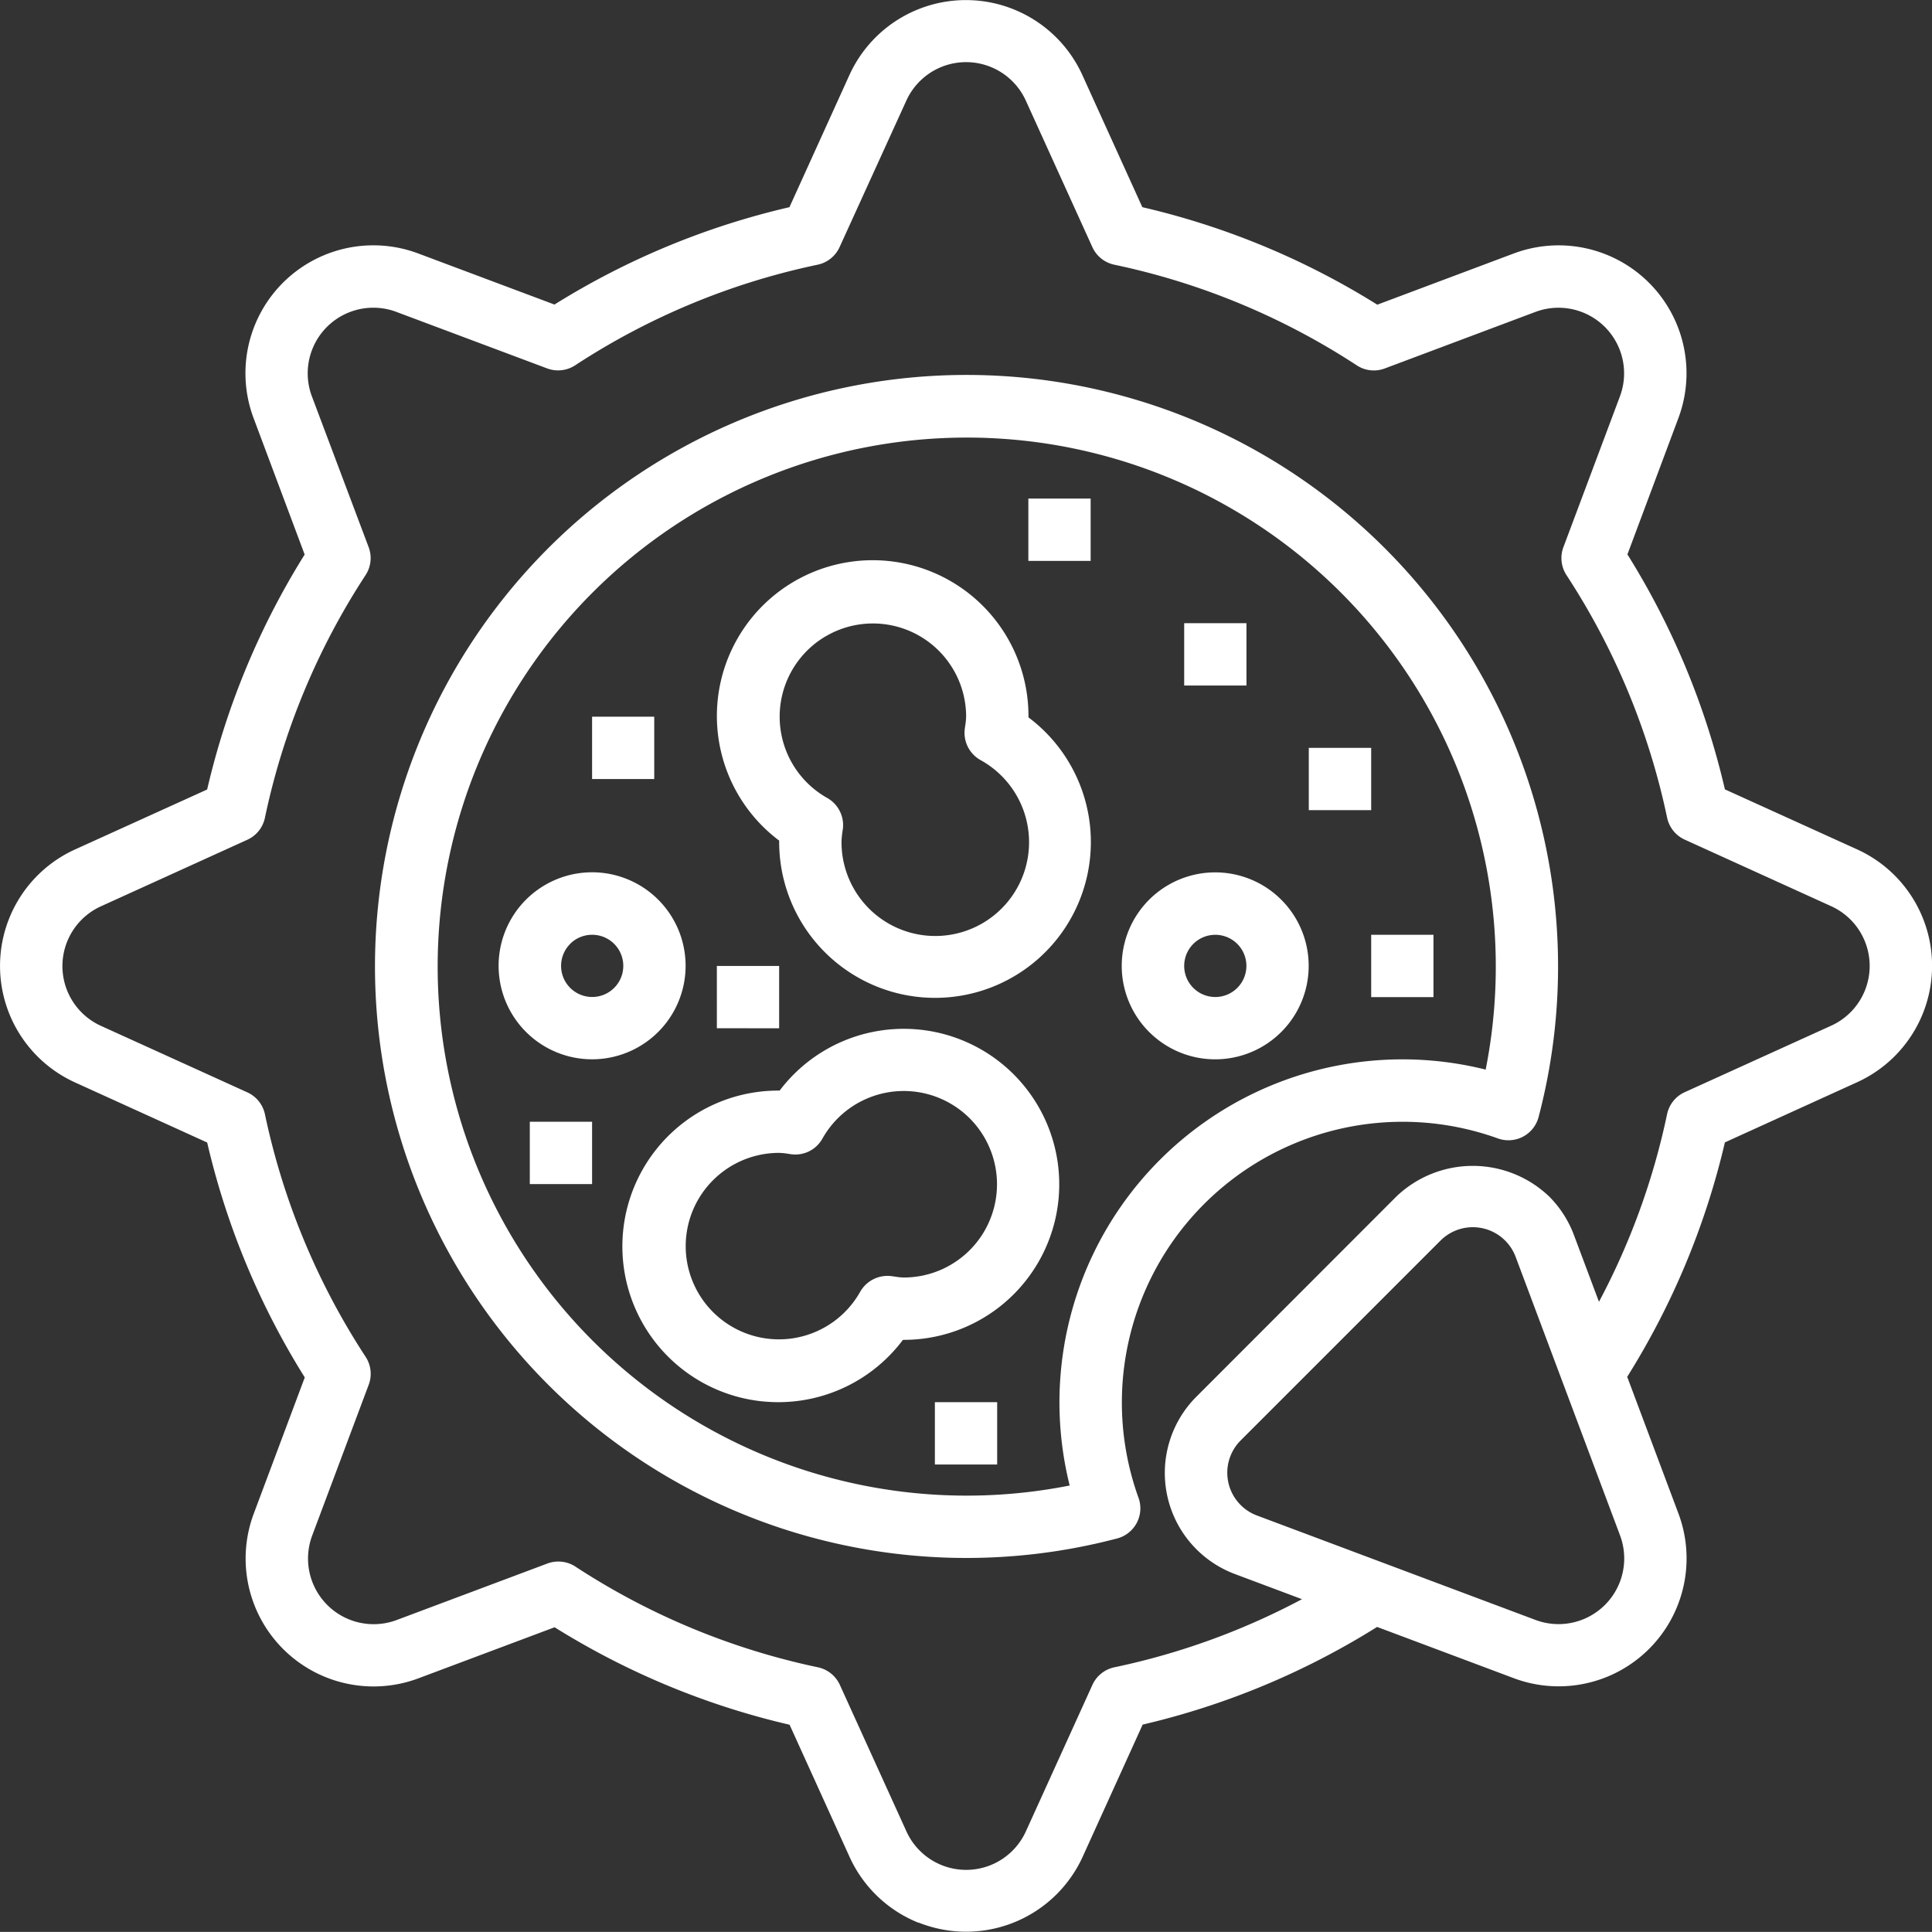
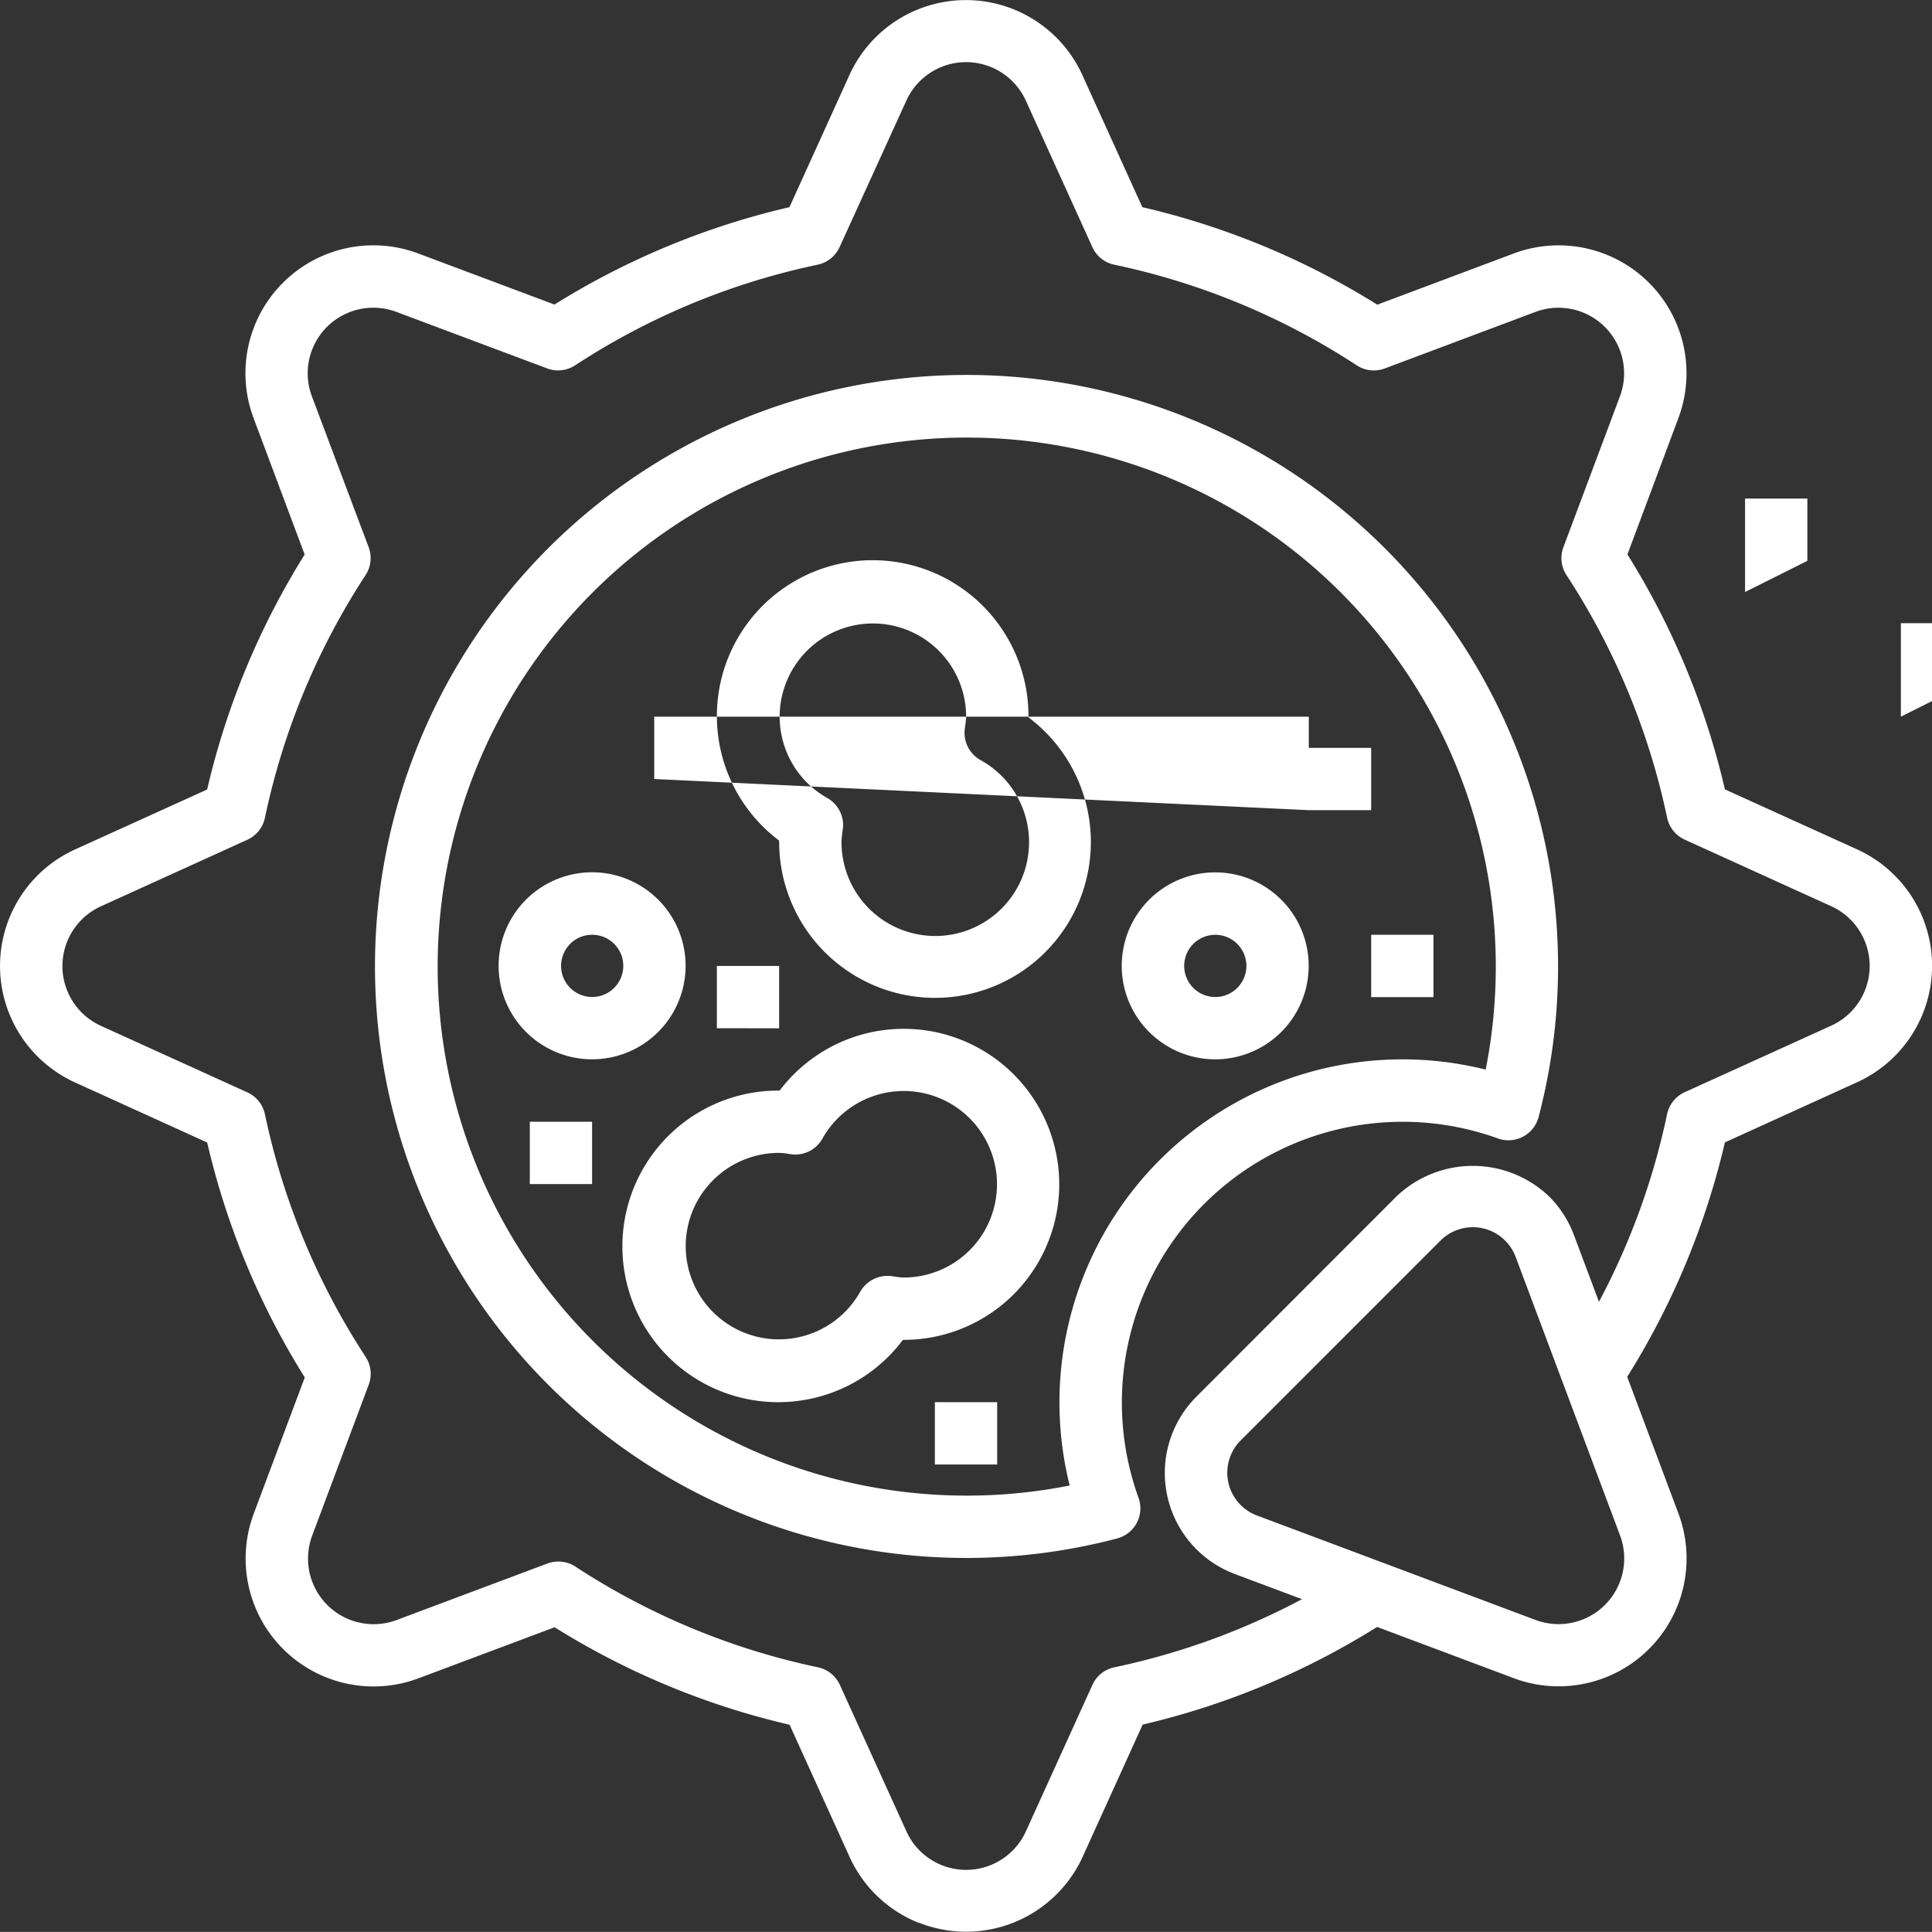
<svg xmlns="http://www.w3.org/2000/svg" width="70.873" height="70.869" viewBox="0 0 70.873 70.869">
  <rect x="0" y="0" width="70.873" height="70.869" fill="#333333" stroke="none" />
-   <path id="Union_2" data-name="Union 2" d="M33.69,70.532a4.693,4.693,0,0,1-2.525-2.415l-2.2-4.847a28.331,28.331,0,0,1-8.62-3.576l-4.992,1.872a4.693,4.693,0,0,1-6.043-6.043l1.87-4.994A28.318,28.318,0,0,1,7.6,41.912L2.751,39.707a4.694,4.694,0,0,1,0-8.545l4.848-2.2a28.328,28.328,0,0,1,3.577-8.619L9.305,15.345A4.692,4.692,0,0,1,15.348,9.3l4.992,1.872A28.324,28.324,0,0,1,28.96,7.6l2.2-4.847a4.694,4.694,0,0,1,8.545,0l2.2,4.847a28.319,28.319,0,0,1,8.619,3.577L55.526,9.3a4.692,4.692,0,0,1,6.042,6.042h0L59.7,20.338a28.349,28.349,0,0,1,3.576,8.619l4.847,2.2a4.692,4.692,0,0,1,0,8.545l-4.847,2.205a28.307,28.307,0,0,1-3.584,8.6l1.878,5.011a4.692,4.692,0,0,1-6.042,6.043l-5.011-1.879a28.31,28.31,0,0,1-8.6,3.583l-2.2,4.847a4.7,4.7,0,0,1-6.02,2.415ZM21.11,57.47a26.057,26.057,0,0,0,8.9,3.694,1.143,1.143,0,0,1,.8.646l2.441,5.372a2.406,2.406,0,0,0,4.382,0h0l2.44-5.372a1.143,1.143,0,0,1,.8-.646,26.009,26.009,0,0,0,6.889-2.5l-2.457-.921A3.959,3.959,0,0,1,43.9,51.224l7.327-7.334a4.057,4.057,0,0,1,5.6,0,3.967,3.967,0,0,1,.908,1.409l.921,2.456a26.035,26.035,0,0,0,2.5-6.889,1.143,1.143,0,0,1,.646-.8h0l5.373-2.44a2.407,2.407,0,0,0,0-4.383L61.8,30.8A1.143,1.143,0,0,1,61.157,30a26.056,26.056,0,0,0-3.691-8.9,1.145,1.145,0,0,1-.114-1.029l2.072-5.528a2.407,2.407,0,0,0-3.1-3.1L50.8,13.516a1.139,1.139,0,0,1-1.029-.114,26.037,26.037,0,0,0-8.9-3.693,1.14,1.14,0,0,1-.8-.646h0l-2.44-5.372a2.407,2.407,0,0,0-4.383,0L30.8,9.063a1.143,1.143,0,0,1-.8.646A25.987,25.987,0,0,0,21.1,13.4a1.142,1.142,0,0,1-1.03.114l-5.528-2.072a2.407,2.407,0,0,0-3.1,3.1l2.081,5.529a1.14,1.14,0,0,1-.114,1.029A26.059,26.059,0,0,0,9.718,30a1.138,1.138,0,0,1-.646.806h0L3.7,33.248a2.408,2.408,0,0,0,0,4.383l5.372,2.44a1.143,1.143,0,0,1,.646.8,26.07,26.07,0,0,0,3.693,8.9,1.139,1.139,0,0,1,.114,1.029l-2.072,5.528a2.408,2.408,0,0,0,3.1,3.1l5.529-2.073a1.157,1.157,0,0,1,1.029.114Zm31.732-11.96-7.33,7.331a1.675,1.675,0,0,0,.6,2.754l10.218,3.831a2.409,2.409,0,0,0,3.1-3.1h0L55.6,46.108a1.677,1.677,0,0,0-2.755-.6ZM28.849,56.124A21.7,21.7,0,1,1,56.441,40.978a1.143,1.143,0,0,1-1.495.783A10.3,10.3,0,0,0,41.764,54.942a1.142,1.142,0,0,1-.782,1.494,21.72,21.72,0,0,1-12.133-.312ZM21.74,21.735a19.407,19.407,0,0,0,17.5,32.759A12.583,12.583,0,0,1,54.5,39.237h0A19.407,19.407,0,0,0,36.73,16.093q-.636-.042-1.268-.041A19.41,19.41,0,0,0,21.74,21.735ZM34.295,53.723V51.437H36.58v2.286Zm-6.26-2.309a5.715,5.715,0,0,1,.545-11.407H28.6a5.705,5.705,0,1,1,4.548,9.144h-.025a5.715,5.715,0,0,1-4.571,2.286Q28.3,51.437,28.035,51.413Zm-1.66-8.319a3.419,3.419,0,1,0,5.181,4.29,1.154,1.154,0,0,1,1.143-.572l.126.017a2.337,2.337,0,0,0,.327.034,3.421,3.421,0,1,0-2.984-5.093,1.137,1.137,0,0,1-1.143.571l-.114-.017a2.4,2.4,0,0,0-.33-.033h0A3.419,3.419,0,0,0,26.375,43.095Zm-6.94.341V41.15H21.72v2.286Zm22.723-5.576a3.429,3.429,0,1,1,2.425,1A3.427,3.427,0,0,1,42.158,37.859Zm1.616-3.233a1.141,1.141,0,1,0,.808-.335A1.142,1.142,0,0,0,43.774,34.627ZM19.3,37.859a3.43,3.43,0,1,1,2.425,1A3.431,3.431,0,0,1,19.3,37.859Zm1.616-3.233a1.141,1.141,0,1,0,.808-.335A1.142,1.142,0,0,0,20.912,34.627Zm5.381,3.094V35.435h2.285v2.286Zm4.98-1.981a5.716,5.716,0,0,1-2.694-4.878v-.024a5.715,5.715,0,1,1,9.145-4.548v.027a5.715,5.715,0,0,1-6.451,9.423Zm-.983-12.4a3.42,3.42,0,0,0,.053,5.934,1.145,1.145,0,0,1,.572,1.143,3.556,3.556,0,0,0-.049.448,3.44,3.44,0,1,0,5.093-2.985,1.145,1.145,0,0,1-.571-1.143h0l.015-.114a2.389,2.389,0,0,0,.034-.33,3.419,3.419,0,0,0-5.147-2.952ZM50.3,36.578V34.292h2.285v2.286ZM48.011,29.72V27.434H50.3V29.72ZM21.72,28.577V26.291H24v2.286Zm21.72-3.43V22.861h2.285v2.286Zm-5.716-4.572V18.289h2.285v2.286Z" fill="#fff" />
+   <path id="Union_2" data-name="Union 2" d="M33.69,70.532a4.693,4.693,0,0,1-2.525-2.415l-2.2-4.847a28.331,28.331,0,0,1-8.62-3.576l-4.992,1.872a4.693,4.693,0,0,1-6.043-6.043l1.87-4.994A28.318,28.318,0,0,1,7.6,41.912L2.751,39.707a4.694,4.694,0,0,1,0-8.545l4.848-2.2a28.328,28.328,0,0,1,3.577-8.619L9.305,15.345A4.692,4.692,0,0,1,15.348,9.3l4.992,1.872A28.324,28.324,0,0,1,28.96,7.6l2.2-4.847a4.694,4.694,0,0,1,8.545,0l2.2,4.847a28.319,28.319,0,0,1,8.619,3.577L55.526,9.3a4.692,4.692,0,0,1,6.042,6.042h0L59.7,20.338a28.349,28.349,0,0,1,3.576,8.619l4.847,2.2a4.692,4.692,0,0,1,0,8.545l-4.847,2.205a28.307,28.307,0,0,1-3.584,8.6l1.878,5.011a4.692,4.692,0,0,1-6.042,6.043l-5.011-1.879a28.31,28.31,0,0,1-8.6,3.583l-2.2,4.847a4.7,4.7,0,0,1-6.02,2.415ZM21.11,57.47a26.057,26.057,0,0,0,8.9,3.694,1.143,1.143,0,0,1,.8.646l2.441,5.372a2.406,2.406,0,0,0,4.382,0h0l2.44-5.372a1.143,1.143,0,0,1,.8-.646,26.009,26.009,0,0,0,6.889-2.5l-2.457-.921A3.959,3.959,0,0,1,43.9,51.224l7.327-7.334a4.057,4.057,0,0,1,5.6,0,3.967,3.967,0,0,1,.908,1.409l.921,2.456a26.035,26.035,0,0,0,2.5-6.889,1.143,1.143,0,0,1,.646-.8h0l5.373-2.44a2.407,2.407,0,0,0,0-4.383L61.8,30.8A1.143,1.143,0,0,1,61.157,30a26.056,26.056,0,0,0-3.691-8.9,1.145,1.145,0,0,1-.114-1.029l2.072-5.528a2.407,2.407,0,0,0-3.1-3.1L50.8,13.516a1.139,1.139,0,0,1-1.029-.114,26.037,26.037,0,0,0-8.9-3.693,1.14,1.14,0,0,1-.8-.646h0l-2.44-5.372a2.407,2.407,0,0,0-4.383,0L30.8,9.063a1.143,1.143,0,0,1-.8.646A25.987,25.987,0,0,0,21.1,13.4a1.142,1.142,0,0,1-1.03.114l-5.528-2.072a2.407,2.407,0,0,0-3.1,3.1l2.081,5.529a1.14,1.14,0,0,1-.114,1.029A26.059,26.059,0,0,0,9.718,30a1.138,1.138,0,0,1-.646.806h0L3.7,33.248a2.408,2.408,0,0,0,0,4.383l5.372,2.44a1.143,1.143,0,0,1,.646.8,26.07,26.07,0,0,0,3.693,8.9,1.139,1.139,0,0,1,.114,1.029l-2.072,5.528a2.408,2.408,0,0,0,3.1,3.1l5.529-2.073a1.157,1.157,0,0,1,1.029.114Zm31.732-11.96-7.33,7.331a1.675,1.675,0,0,0,.6,2.754l10.218,3.831a2.409,2.409,0,0,0,3.1-3.1h0L55.6,46.108a1.677,1.677,0,0,0-2.755-.6ZM28.849,56.124A21.7,21.7,0,1,1,56.441,40.978a1.143,1.143,0,0,1-1.495.783A10.3,10.3,0,0,0,41.764,54.942a1.142,1.142,0,0,1-.782,1.494,21.72,21.72,0,0,1-12.133-.312ZM21.74,21.735a19.407,19.407,0,0,0,17.5,32.759A12.583,12.583,0,0,1,54.5,39.237h0A19.407,19.407,0,0,0,36.73,16.093q-.636-.042-1.268-.041A19.41,19.41,0,0,0,21.74,21.735ZM34.295,53.723V51.437H36.58v2.286Zm-6.26-2.309a5.715,5.715,0,0,1,.545-11.407H28.6a5.705,5.705,0,1,1,4.548,9.144h-.025a5.715,5.715,0,0,1-4.571,2.286Q28.3,51.437,28.035,51.413Zm-1.66-8.319a3.419,3.419,0,1,0,5.181,4.29,1.154,1.154,0,0,1,1.143-.572l.126.017a2.337,2.337,0,0,0,.327.034,3.421,3.421,0,1,0-2.984-5.093,1.137,1.137,0,0,1-1.143.571l-.114-.017a2.4,2.4,0,0,0-.33-.033h0A3.419,3.419,0,0,0,26.375,43.095Zm-6.94.341V41.15H21.72v2.286Zm22.723-5.576a3.429,3.429,0,1,1,2.425,1A3.427,3.427,0,0,1,42.158,37.859Zm1.616-3.233a1.141,1.141,0,1,0,.808-.335A1.142,1.142,0,0,0,43.774,34.627ZM19.3,37.859a3.43,3.43,0,1,1,2.425,1A3.431,3.431,0,0,1,19.3,37.859Zm1.616-3.233a1.141,1.141,0,1,0,.808-.335A1.142,1.142,0,0,0,20.912,34.627Zm5.381,3.094V35.435h2.285v2.286Zm4.98-1.981a5.716,5.716,0,0,1-2.694-4.878v-.024a5.715,5.715,0,1,1,9.145-4.548v.027a5.715,5.715,0,0,1-6.451,9.423Zm-.983-12.4a3.42,3.42,0,0,0,.053,5.934,1.145,1.145,0,0,1,.572,1.143,3.556,3.556,0,0,0-.049.448,3.44,3.44,0,1,0,5.093-2.985,1.145,1.145,0,0,1-.571-1.143h0l.015-.114a2.389,2.389,0,0,0,.034-.33,3.419,3.419,0,0,0-5.147-2.952ZM50.3,36.578V34.292h2.285v2.286ZM48.011,29.72V27.434H50.3V29.72ZV26.291H24v2.286Zm21.72-3.43V22.861h2.285v2.286Zm-5.716-4.572V18.289h2.285v2.286Z" fill="#fff" />
</svg>